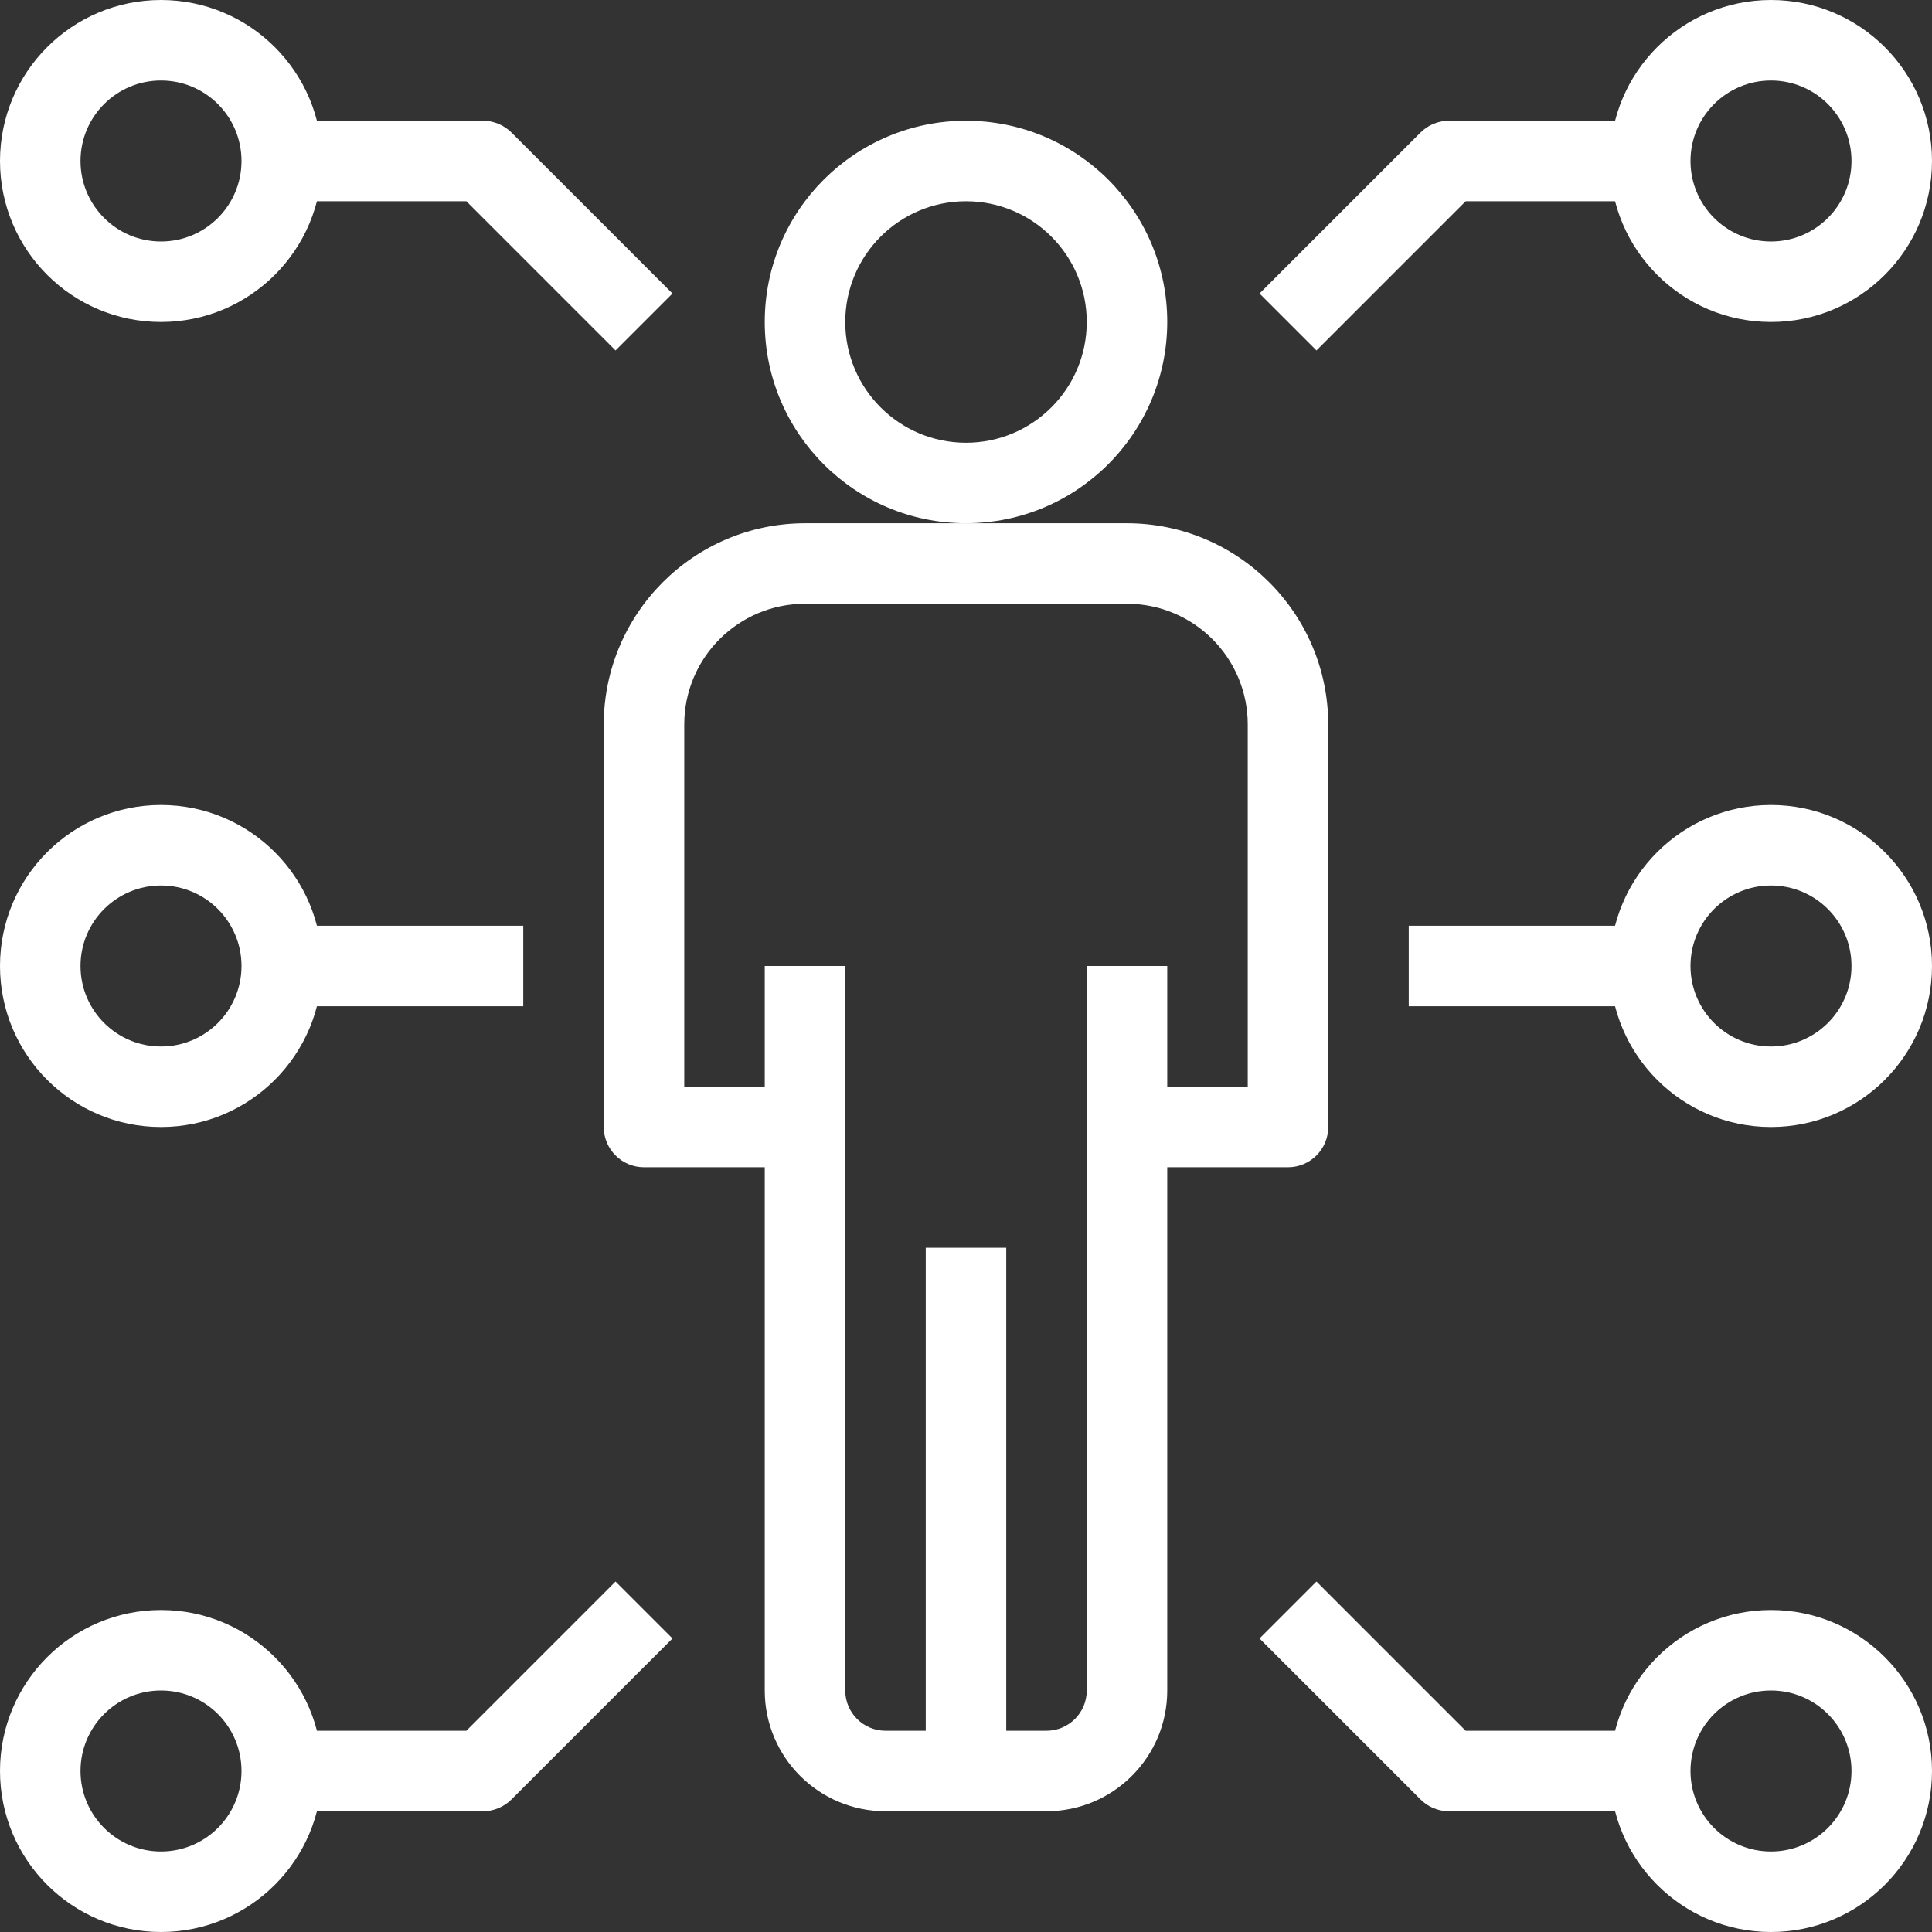
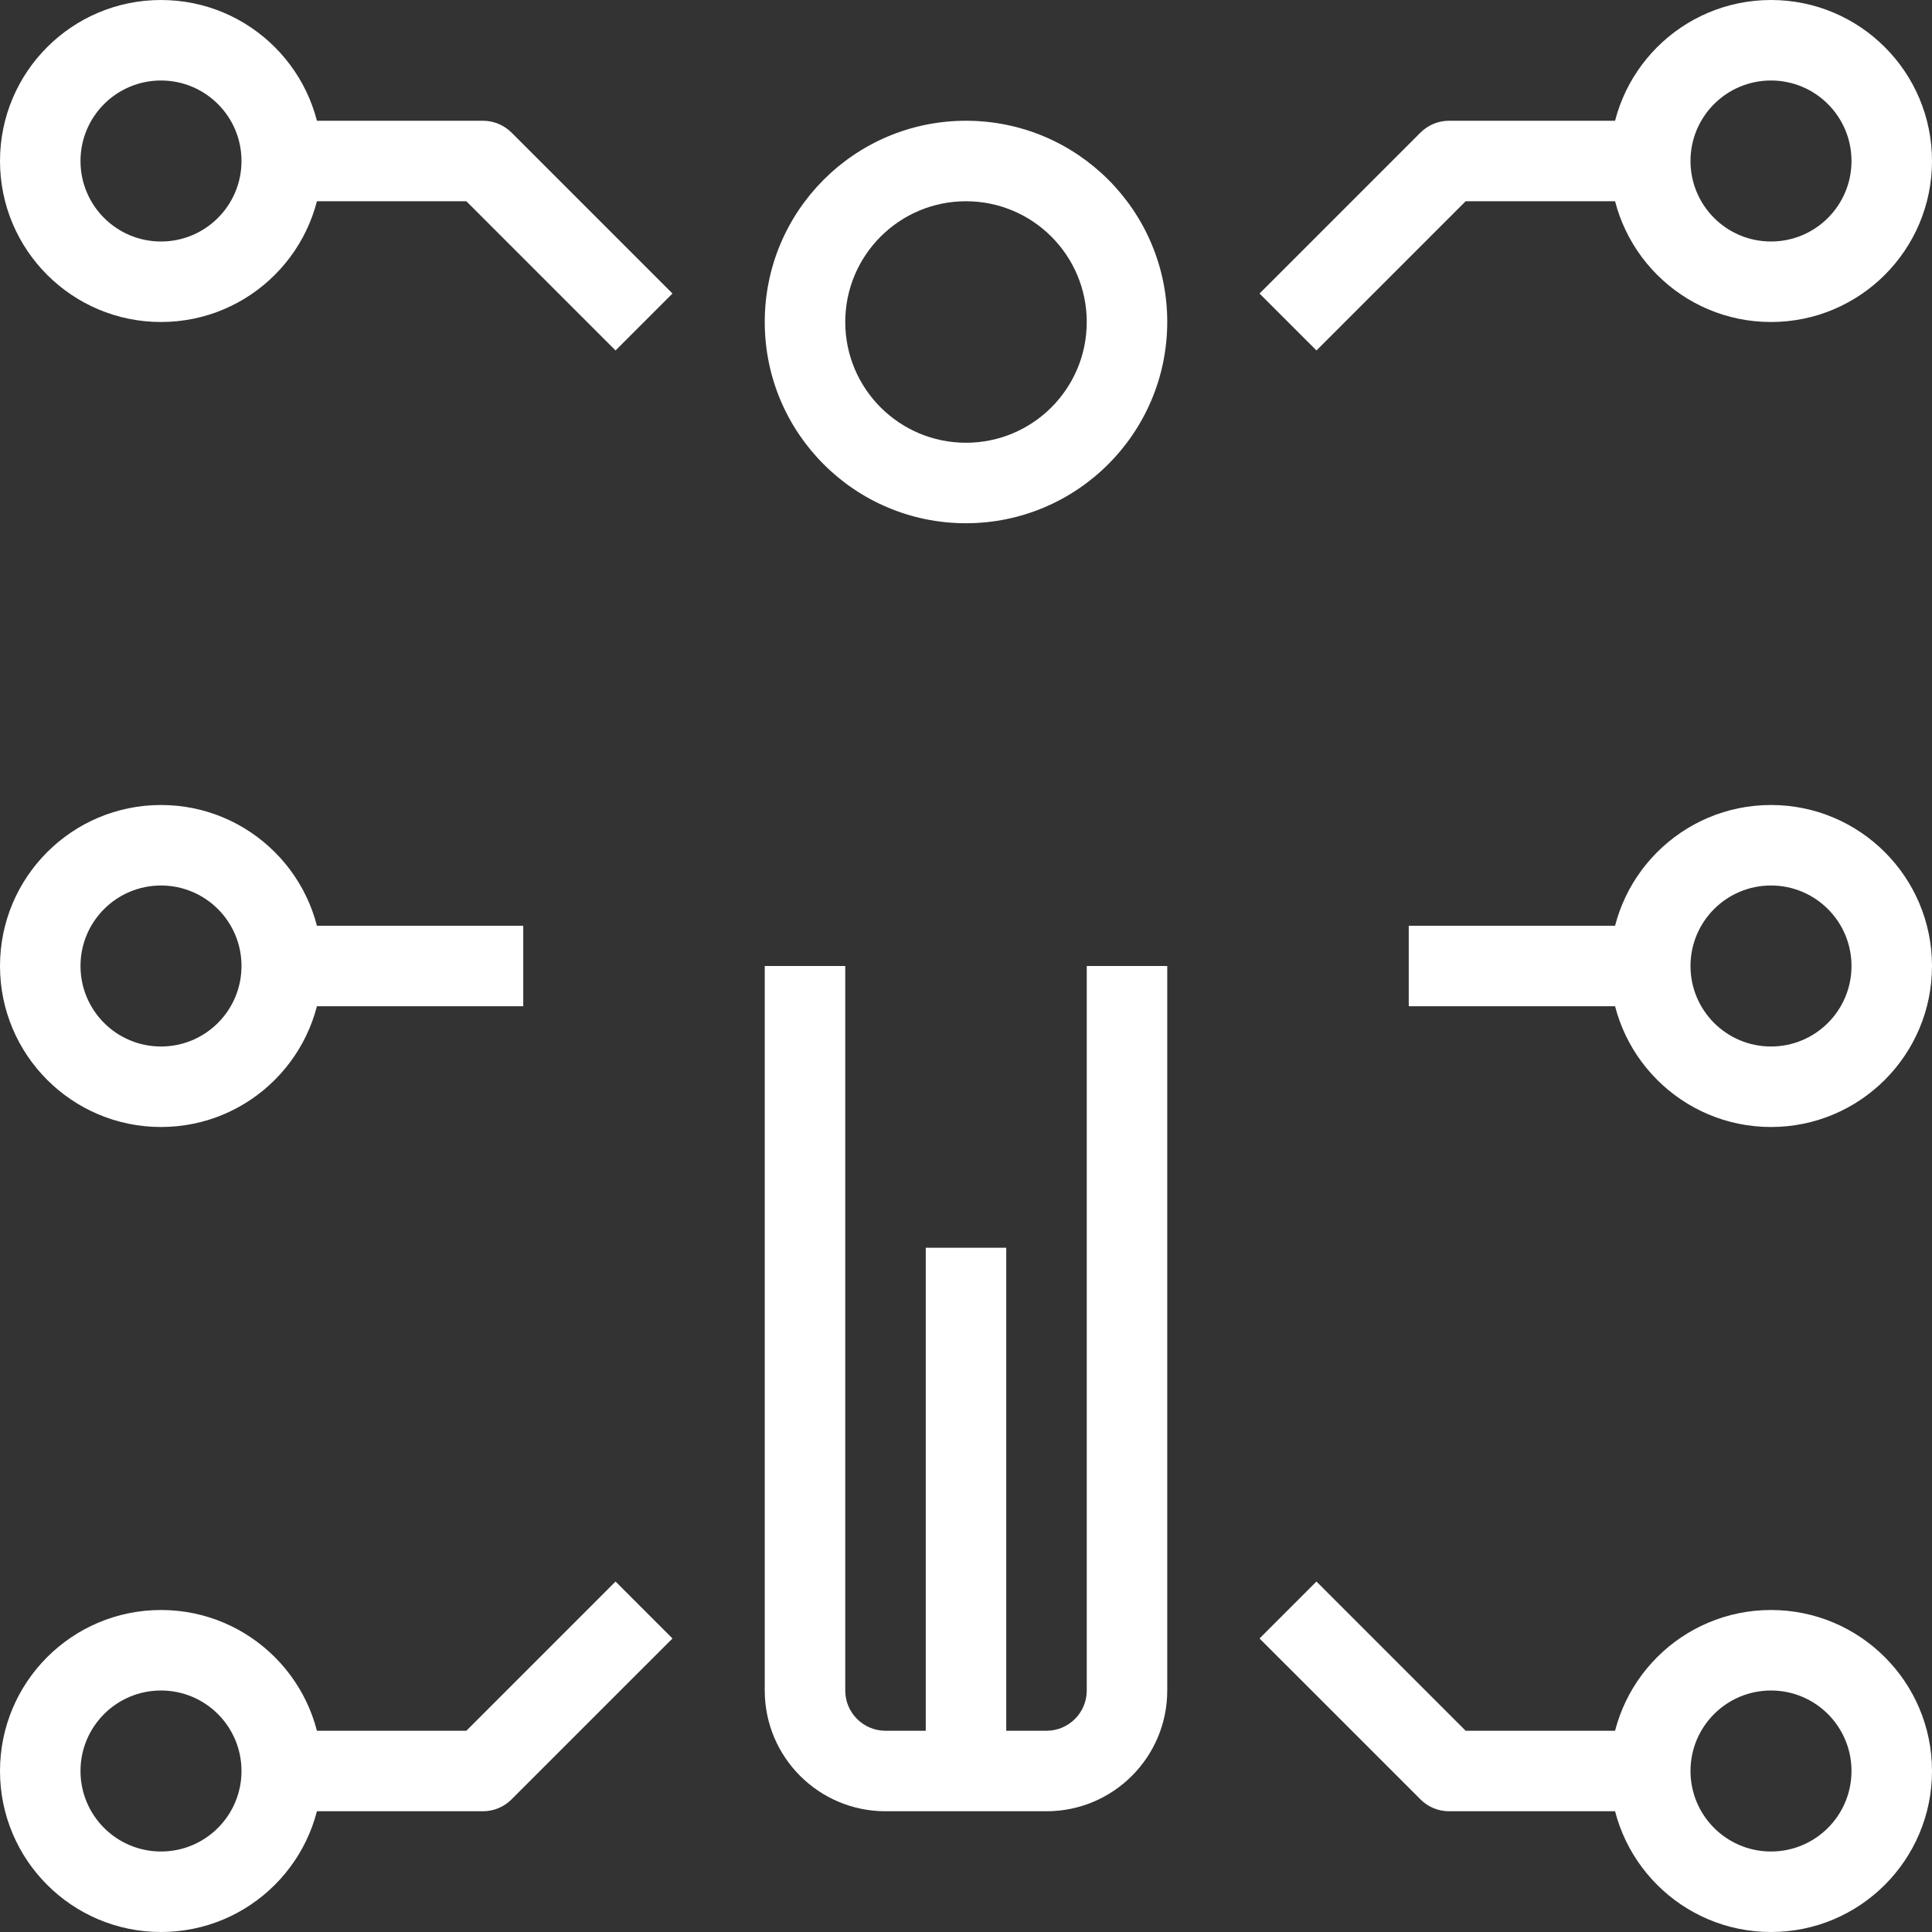
<svg xmlns="http://www.w3.org/2000/svg" width="60" height="60" viewBox="0 0 60 60" fill="none">
  <rect x="0" y="0" width="60" height="60" fill="#333333" stroke="none" />
  <g clip-path="url(#clip0_18_113)">
-     <path d="M40 36.25H35V33.75H38.75V22.5C38.75 20.429 37.071 18.75 35 18.75H25C22.929 18.75 21.25 20.429 21.25 22.5V33.75H25V36.25H20C19.31 36.25 18.75 35.691 18.75 35V22.5C18.754 19.05 21.55 16.254 25 16.25H35C38.45 16.254 41.246 19.05 41.25 22.5V35C41.25 35.691 40.69 36.25 40 36.25Z" fill="white" />
    <path d="M30 16.25C26.548 16.25 23.75 13.452 23.75 10C23.75 6.548 26.548 3.75 30 3.75C33.452 3.75 36.25 6.548 36.25 10C36.246 13.45 33.45 16.246 30 16.25ZM30 6.25C27.929 6.25 26.25 7.929 26.25 10C26.25 12.071 27.929 13.75 30 13.75C32.071 13.75 33.75 12.071 33.75 10C33.75 7.929 32.071 6.25 30 6.25Z" fill="white" />
    <path d="M32.5 56.25H27.5C25.429 56.25 23.75 54.571 23.75 52.5V30H26.25V52.5C26.25 53.19 26.81 53.75 27.5 53.75H32.5C33.19 53.75 33.75 53.19 33.75 52.5V30H36.25V52.5C36.25 54.571 34.571 56.25 32.5 56.25Z" fill="white" />
    <path d="M28.75 38.75H31.25V55H28.75V38.75Z" fill="white" />
    <path d="M5 10C2.238 10 0 7.761 0 5C0 2.238 2.238 0 5 0C7.761 0 10 2.238 10 5C10 7.761 7.761 10 5 10ZM5 2.5C3.619 2.5 2.5 3.619 2.5 5C2.5 6.381 3.619 7.5 5 7.5C6.381 7.5 7.5 6.381 7.5 5C7.5 3.619 6.381 2.5 5 2.5Z" fill="white" />
    <path d="M5 35C2.238 35 0 32.761 0 30C0 27.239 2.238 25 5 25C7.761 25 10 27.239 10 30C10 32.761 7.761 35 5 35ZM5 27.5C3.619 27.5 2.5 28.619 2.5 30C2.5 31.381 3.619 32.5 5 32.5C6.381 32.5 7.5 31.381 7.5 30C7.5 28.619 6.381 27.5 5 27.5Z" fill="white" />
    <path d="M5 60C2.238 60 0 57.761 0 55C0 52.239 2.238 50 5 50C7.761 50 10 52.239 10 55C10 57.761 7.761 60 5 60ZM5 52.5C3.619 52.5 2.5 53.619 2.5 55C2.5 56.381 3.619 57.5 5 57.5C6.381 57.5 7.5 56.381 7.5 55C7.5 53.619 6.381 52.5 5 52.5Z" fill="white" />
    <path d="M55 60C52.239 60 50 57.761 50 55C50 52.239 52.239 50 55 50C57.761 50 60 52.239 60 55C60 57.761 57.761 60 55 60ZM55 52.5C53.619 52.5 52.5 53.619 52.5 55C52.5 56.381 53.619 57.5 55 57.5C56.381 57.5 57.5 56.381 57.5 55C57.5 53.619 56.381 52.5 55 52.5Z" fill="white" />
    <path d="M55 35C52.239 35 50 32.761 50 30C50 27.239 52.239 25 55 25C57.761 25 60 27.239 60 30C60 32.761 57.761 35 55 35ZM55 27.5C53.619 27.5 52.5 28.619 52.5 30C52.5 31.381 53.619 32.5 55 32.5C56.381 32.5 57.5 31.381 57.5 30C57.5 28.619 56.381 27.5 55 27.5Z" fill="white" />
    <path d="M55 10C52.239 10 50 7.761 50 5C50 2.238 52.239 0 55 0C57.761 0 60 2.238 60 5C60 7.761 57.761 10 55 10ZM55 2.5C53.619 2.5 52.5 3.619 52.5 5C52.5 6.381 53.619 7.5 55 7.5C56.381 7.5 57.5 6.381 57.5 5C57.5 3.619 56.381 2.5 55 2.5Z" fill="white" />
    <path d="M8.75 28.75H16.25V31.25H8.75V28.75Z" fill="white" />
    <path d="M43.75 28.75H51.25V31.25H43.75V28.75Z" fill="white" />
    <path d="M19.116 10.884L14.483 6.25H8.75V3.75H15C15.331 3.75 15.649 3.882 15.884 4.116L20.884 9.116L19.116 10.884Z" fill="white" />
    <path d="M15 56.25H8.75V53.75H14.483L19.116 49.116L20.884 50.884L15.884 55.884C15.649 56.118 15.331 56.25 15 56.25Z" fill="white" />
    <path d="M51.25 56.25H45C44.668 56.25 44.35 56.118 44.116 55.884L39.116 50.884L40.884 49.116L45.517 53.75H51.25V56.25Z" fill="white" />
    <path d="M40.884 10.884L39.116 9.116L44.116 4.116C44.35 3.882 44.668 3.75 45 3.75H51.25V6.25H45.517L40.884 10.884Z" fill="white" />
  </g>
  <defs>
    <clipPath id="clip0_18_113">
      <rect width="60" height="60" fill="white" />
    </clipPath>
  </defs>
</svg>